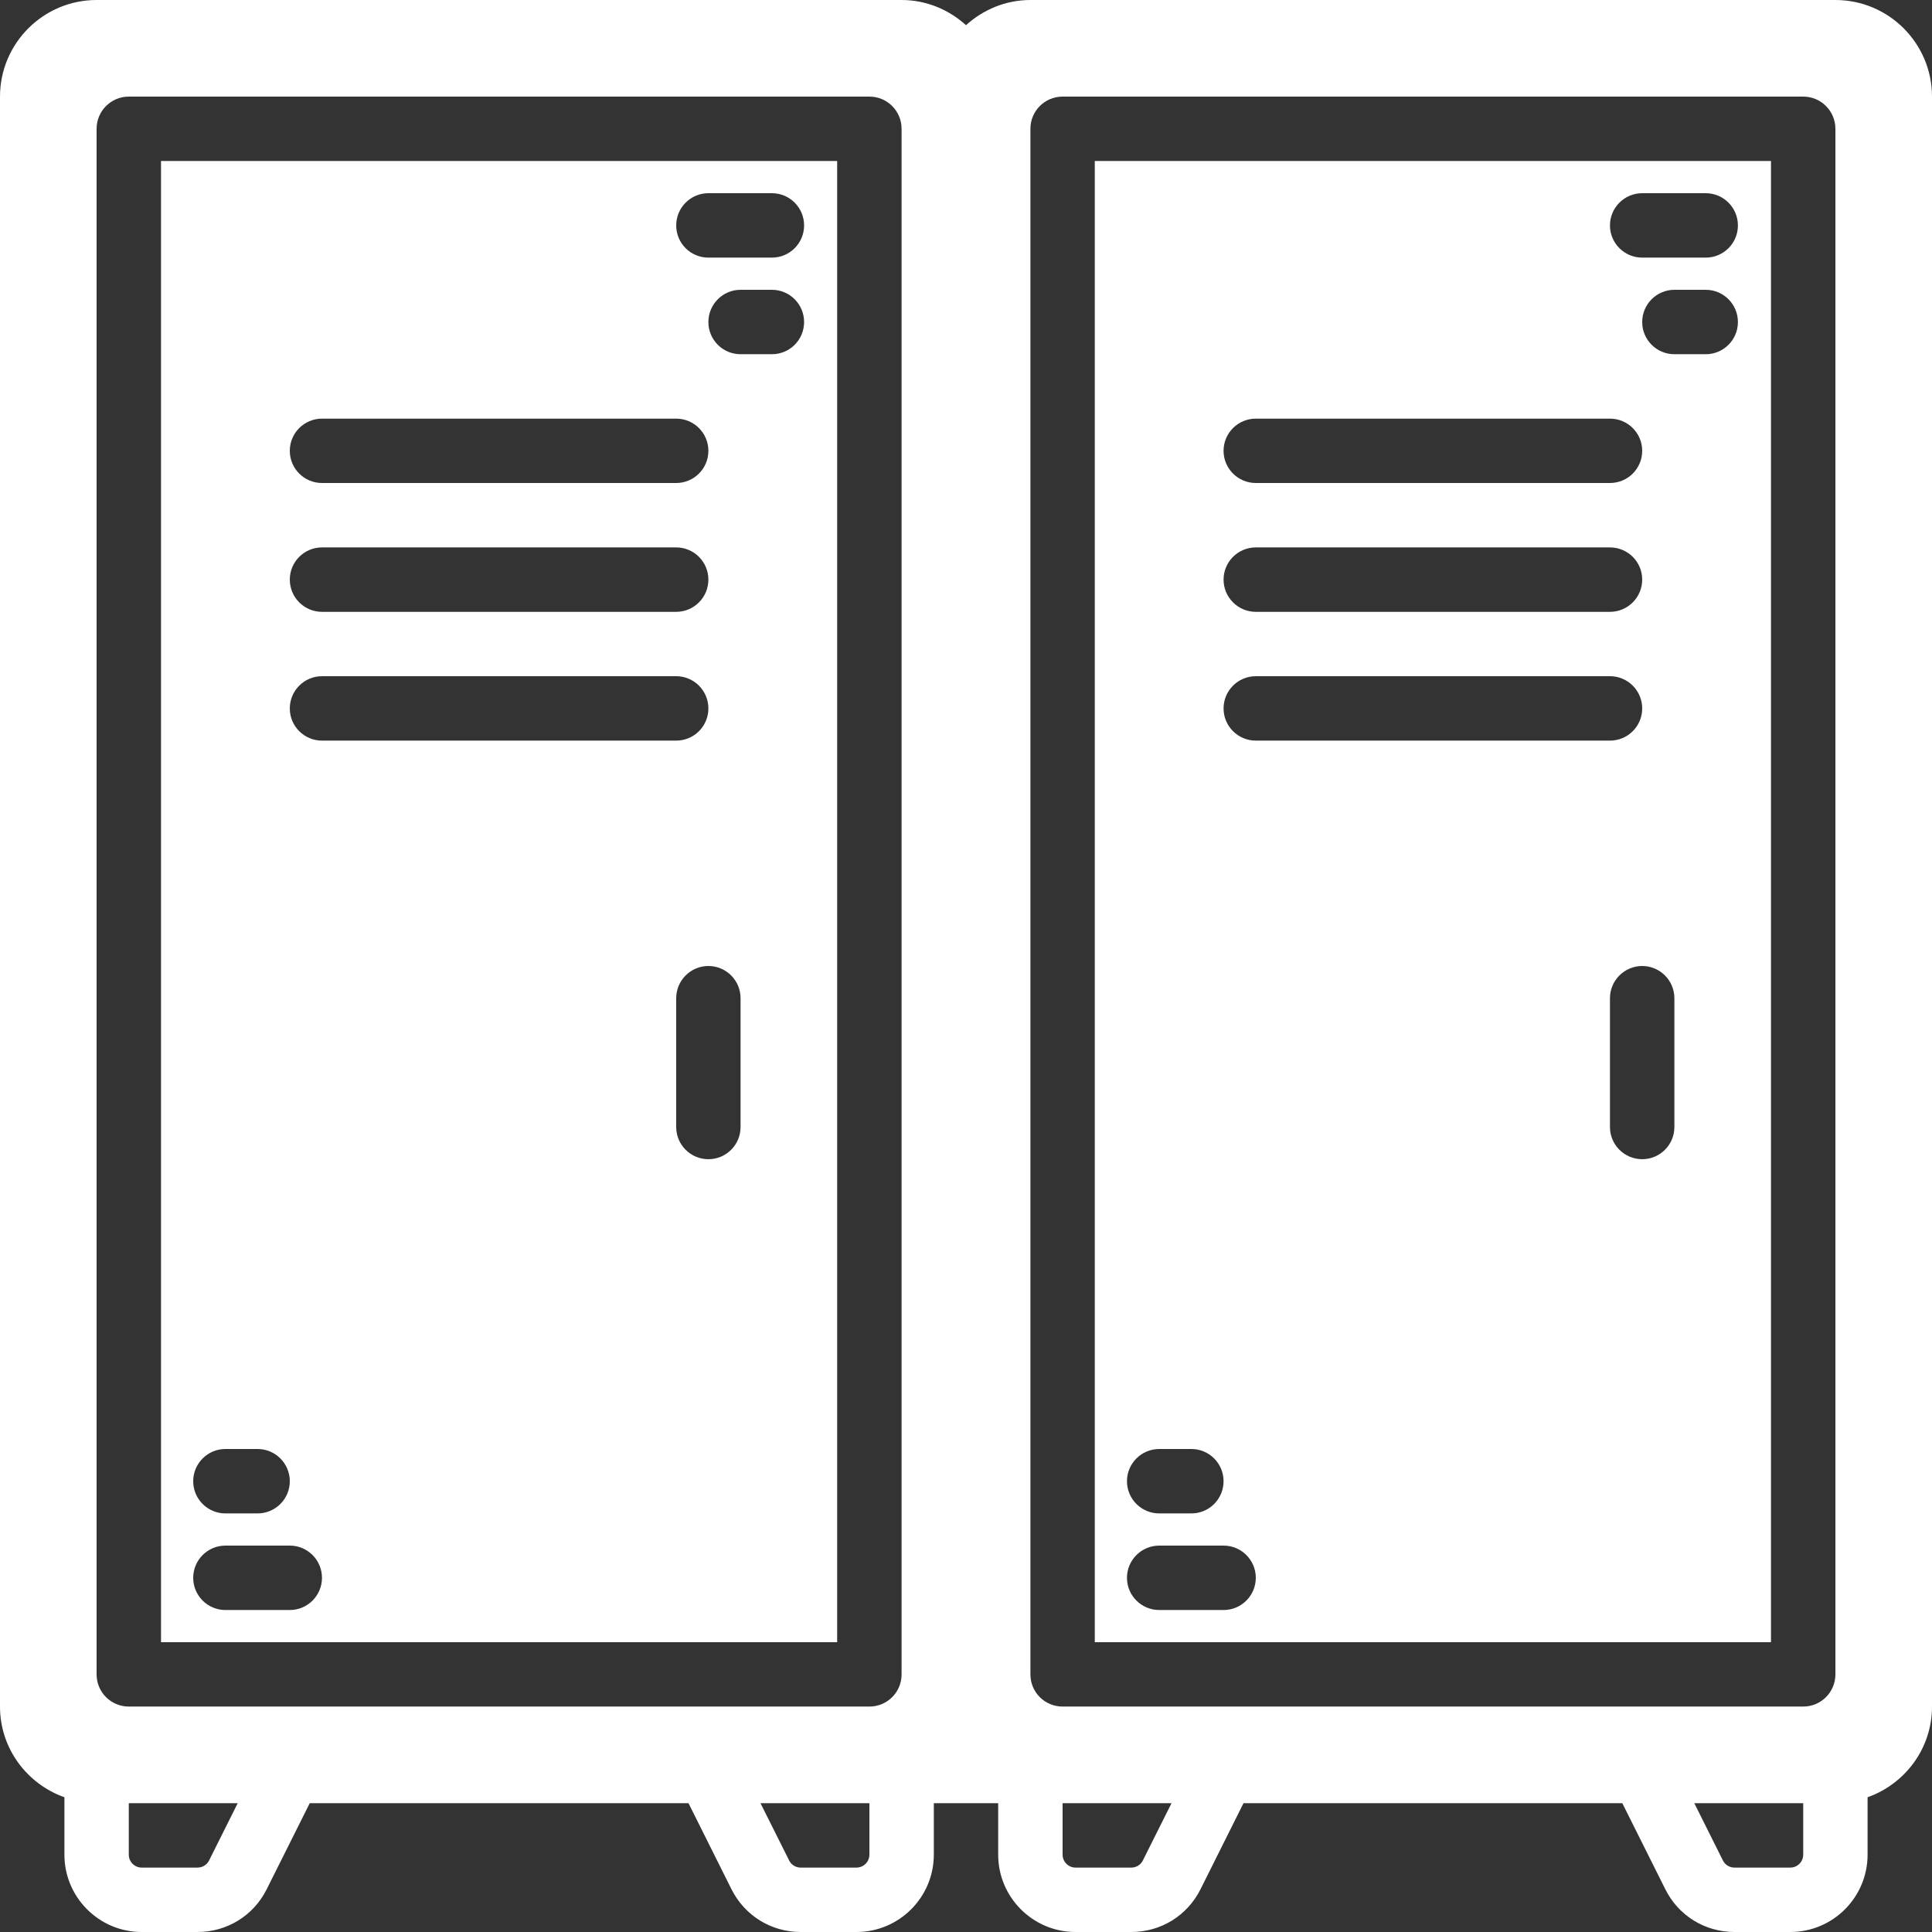
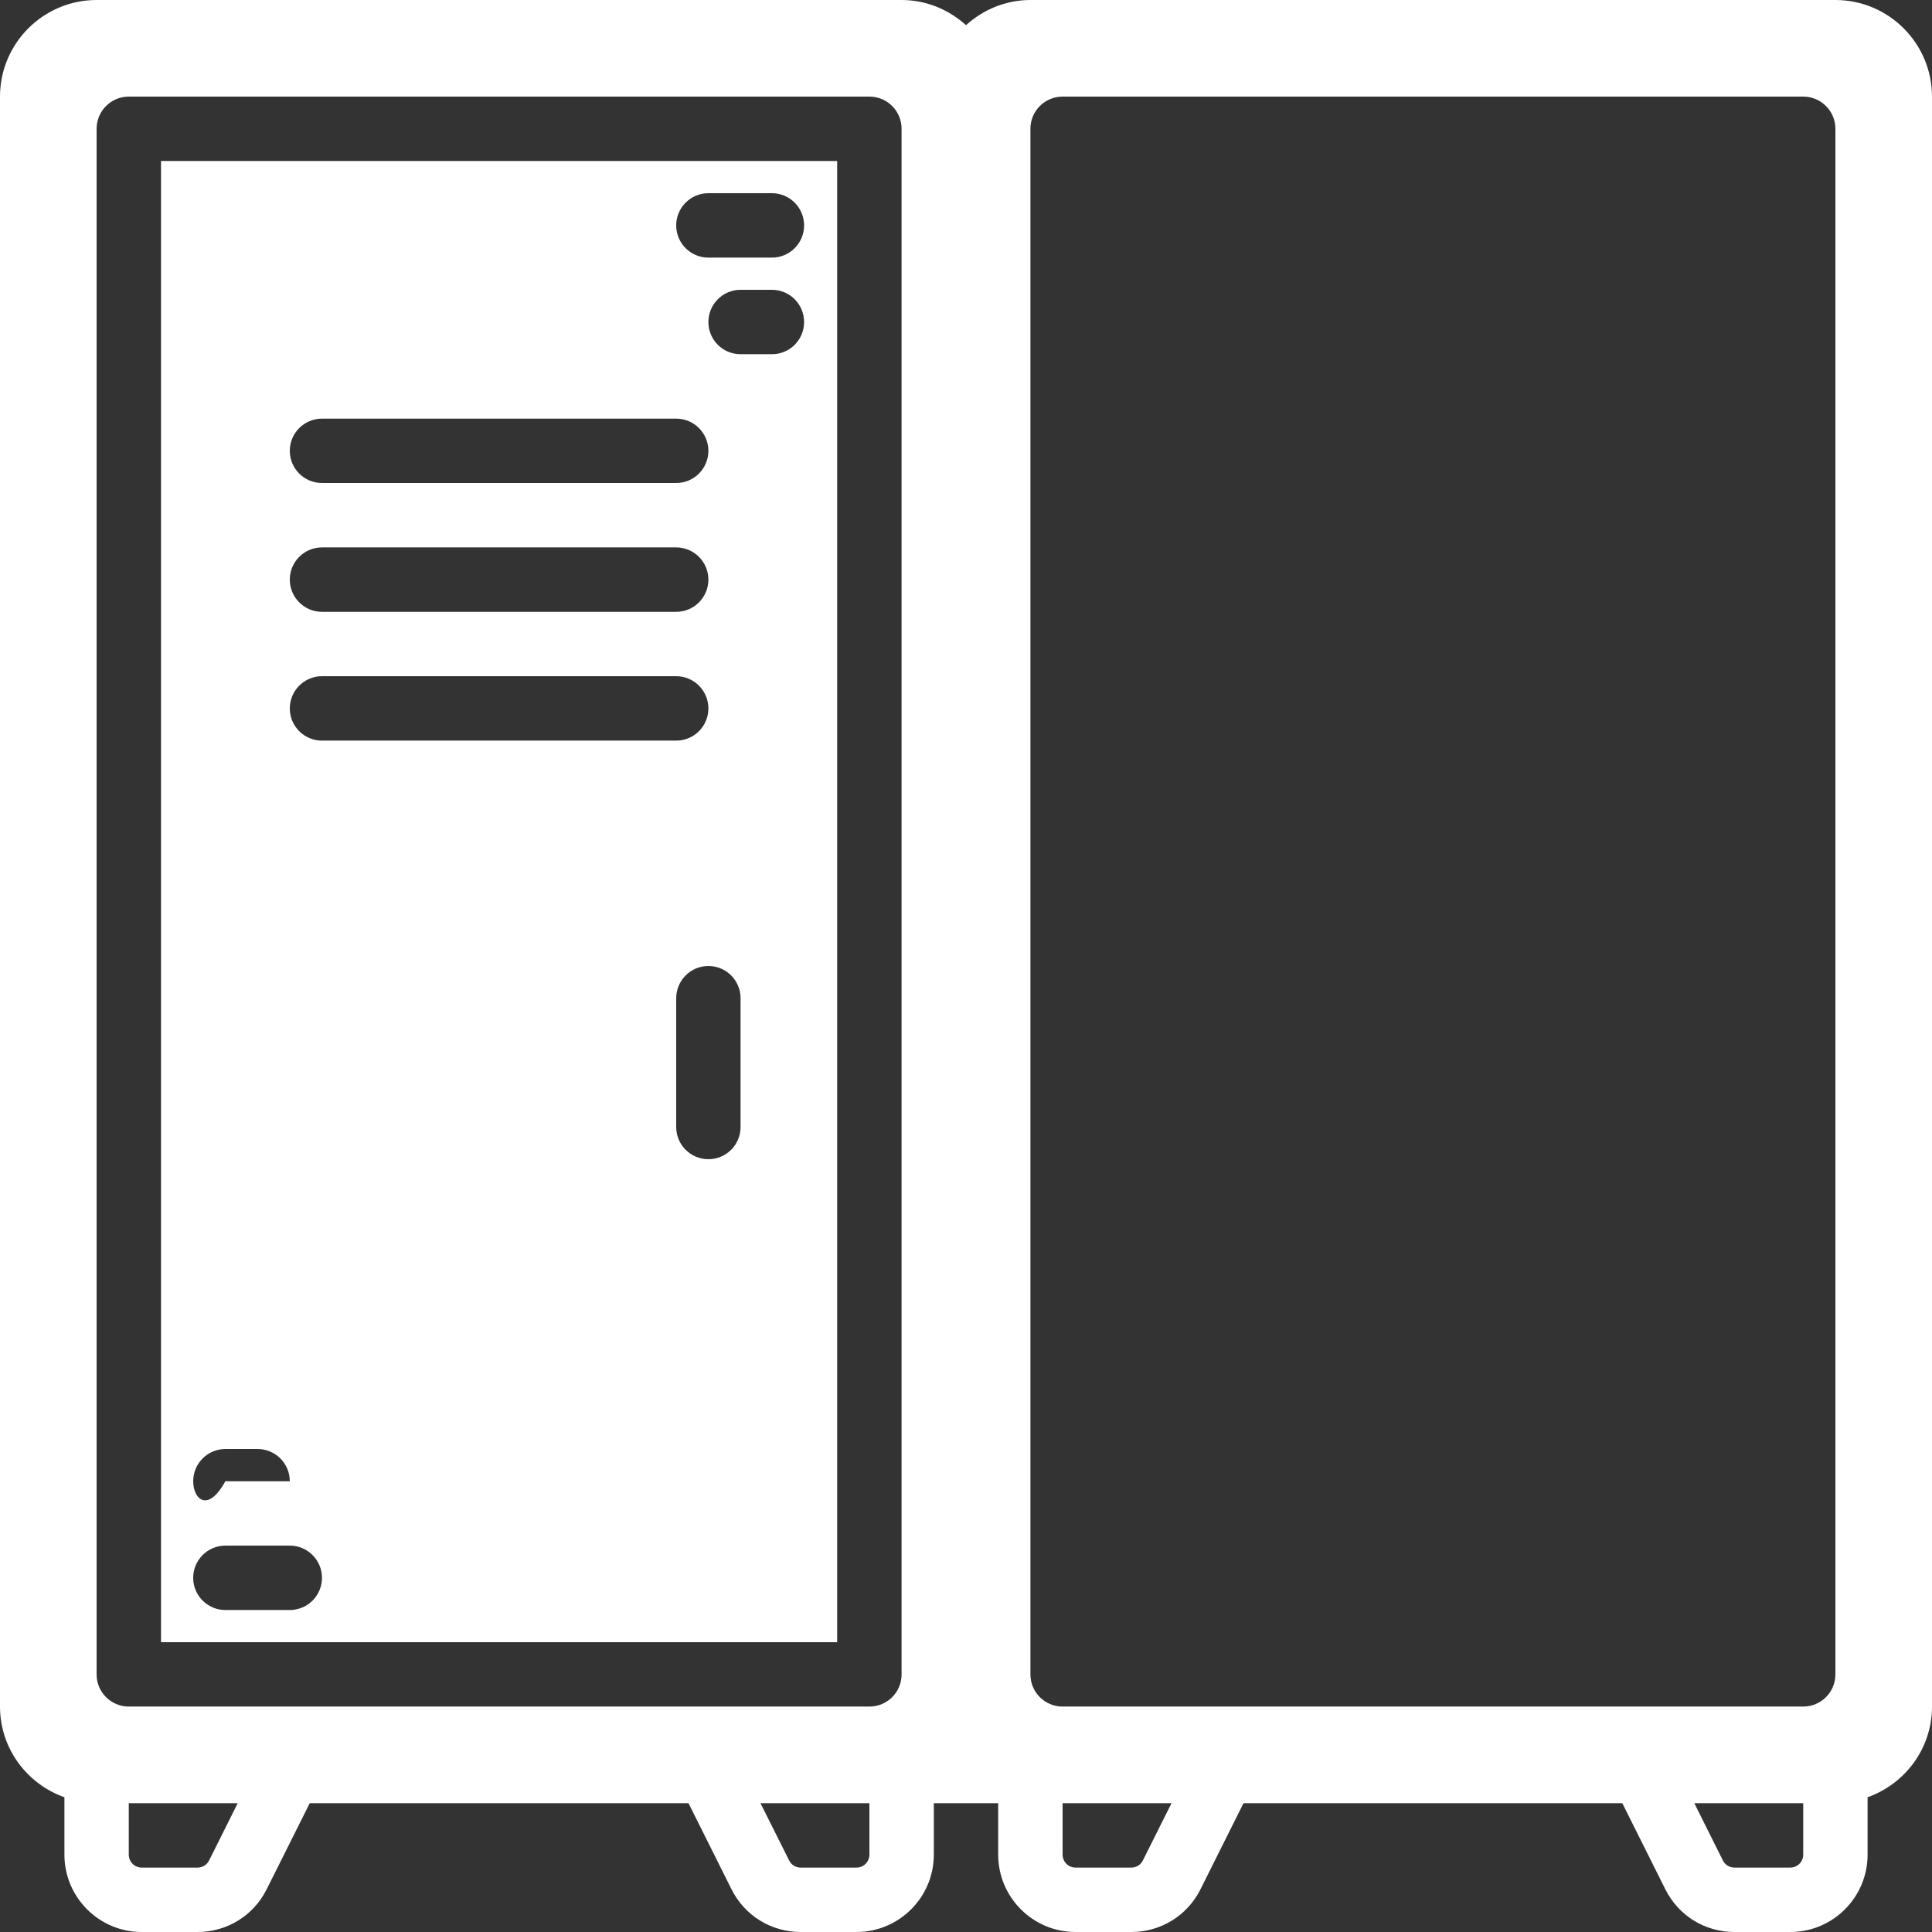
<svg xmlns="http://www.w3.org/2000/svg" width="35" height="35" viewBox="0 0 35 35" fill="none">
  <rect x="0" y="0" width="35" height="35" fill="#333333" stroke="none" />
-   <path d="M19.833 29.75H32.083V2.917H19.833V29.75ZM30.333 20.417C30.333 20.739 30.072 21 29.75 21C29.428 21 29.166 20.739 29.166 20.417V18.084C29.166 17.762 29.428 17.5 29.75 17.5C30.072 17.5 30.333 17.762 30.333 18.084V20.417ZM30.901 6.417H30.333C30.011 6.417 29.75 6.156 29.75 5.834C29.75 5.512 30.011 5.25 30.333 5.25H30.901C31.223 5.25 31.484 5.512 31.484 5.834C31.484 6.156 31.223 6.417 30.901 6.417ZM29.75 3.5H30.901C31.223 3.5 31.484 3.762 31.484 4.084C31.484 4.406 31.223 4.667 30.901 4.667H29.75C29.428 4.667 29.166 4.406 29.166 4.084C29.166 3.762 29.428 3.5 29.75 3.5ZM22.75 7.584H29.166C29.489 7.584 29.75 7.845 29.75 8.167C29.75 8.489 29.489 8.75 29.166 8.75H22.75C22.428 8.75 22.166 8.489 22.166 8.167C22.166 7.845 22.428 7.584 22.75 7.584ZM22.75 9.917H29.166C29.489 9.917 29.75 10.178 29.75 10.5C29.75 10.822 29.489 11.084 29.166 11.084H22.75C22.428 11.084 22.166 10.822 22.166 10.5C22.166 10.178 22.428 9.917 22.75 9.917ZM22.75 12.25H29.166C29.489 12.25 29.75 12.512 29.75 12.834C29.75 13.156 29.489 13.417 29.166 13.417H22.75C22.428 13.417 22.166 13.156 22.166 12.834C22.166 12.512 22.428 12.25 22.75 12.25ZM21 26.25H21.583C21.906 26.25 22.166 26.512 22.166 26.834C22.166 27.155 21.906 27.417 21.583 27.417H21C20.678 27.417 20.416 27.155 20.416 26.834C20.416 26.512 20.678 26.25 21 26.25ZM21 28H22.166C22.489 28 22.75 28.262 22.75 28.584C22.75 28.905 22.489 29.167 22.166 29.167H21C20.678 29.167 20.416 28.905 20.416 28.584C20.416 28.262 20.678 28 21 28Z" fill="white" />
  <path d="M33.25 0H18.667C18.217 0 17.81 0.176 17.5 0.456C17.19 0.176 16.783 0 16.333 0H1.75C0.785 0 0 0.785 0 1.75V30.916C0 31.676 0.489 32.318 1.167 32.559V33.599C1.167 34.372 1.795 35 2.567 35H3.578C4.112 35 4.593 34.704 4.831 34.226L5.611 32.667H12.473L13.252 34.226C13.491 34.704 13.971 35 14.505 35H15.516C16.288 35 16.917 34.372 16.917 33.599V32.667H17.5H18.083V33.599C18.083 34.372 18.712 35 19.484 35H20.495C21.029 35 21.509 34.704 21.748 34.226L22.527 32.667H29.39L30.169 34.226C30.407 34.704 30.887 35 31.422 35H32.433C33.205 35 33.833 34.372 33.833 33.599V32.559C34.511 32.318 35 31.676 35 30.916V1.75C35 0.785 34.215 0 33.25 0ZM3.788 33.704C3.748 33.784 3.667 33.833 3.578 33.833H2.567C2.438 33.833 2.333 33.728 2.333 33.599V32.667H4.306L3.788 33.704ZM15.75 33.599C15.75 33.728 15.645 33.833 15.516 33.833H14.505C14.416 33.833 14.335 33.784 14.296 33.704L13.777 32.667H15.75V33.599ZM16.333 30.333C16.333 30.656 16.073 30.916 15.75 30.916H2.333C2.011 30.916 1.75 30.656 1.75 30.333V2.333C1.75 2.011 2.011 1.75 2.333 1.75H15.75C16.073 1.75 16.333 2.011 16.333 2.333V30.333ZM20.704 33.704C20.665 33.784 20.584 33.833 20.495 33.833H19.484C19.355 33.833 19.25 33.728 19.25 33.599V32.667H21.223L20.704 33.704ZM32.667 33.599C32.667 33.728 32.562 33.833 32.433 33.833H31.422C31.332 33.833 31.252 33.784 31.212 33.704L30.694 32.667H32.667V33.599ZM33.25 30.333C33.25 30.656 32.989 30.916 32.667 30.916H19.25C18.927 30.916 18.667 30.656 18.667 30.333V2.333C18.667 2.011 18.927 1.75 19.25 1.75H32.667C32.989 1.75 33.25 2.011 33.25 2.333V30.333Z" fill="white" />
-   <path d="M2.917 29.75H15.166V2.917H2.917V29.75ZM13.416 20.417C13.416 20.739 13.156 21 12.833 21C12.511 21 12.25 20.739 12.25 20.417V18.084C12.25 17.762 12.511 17.5 12.833 17.5C13.156 17.5 13.416 17.762 13.416 18.084V20.417ZM13.984 6.417H13.416C13.094 6.417 12.833 6.156 12.833 5.834C12.833 5.512 13.094 5.25 13.416 5.25H13.984C14.307 5.25 14.567 5.512 14.567 5.834C14.567 6.156 14.307 6.417 13.984 6.417ZM12.833 3.5H13.984C14.307 3.5 14.567 3.762 14.567 4.084C14.567 4.406 14.306 4.667 13.984 4.667H12.833C12.511 4.667 12.25 4.406 12.25 4.084C12.25 3.762 12.511 3.5 12.833 3.5ZM5.833 7.584H12.25C12.572 7.584 12.833 7.845 12.833 8.167C12.833 8.489 12.572 8.75 12.25 8.75H5.833C5.511 8.75 5.25 8.489 5.25 8.167C5.25 7.845 5.511 7.584 5.833 7.584ZM5.833 9.917H12.25C12.572 9.917 12.833 10.178 12.833 10.5C12.833 10.822 12.572 11.084 12.25 11.084H5.833C5.511 11.084 5.25 10.822 5.25 10.5C5.25 10.178 5.511 9.917 5.833 9.917ZM5.833 12.25H12.25C12.572 12.25 12.833 12.512 12.833 12.834C12.833 13.156 12.572 13.417 12.25 13.417H5.833C5.511 13.417 5.25 13.156 5.25 12.834C5.25 12.512 5.511 12.25 5.833 12.25ZM4.083 26.25H4.666C4.989 26.25 5.25 26.512 5.25 26.834C5.25 27.155 4.989 27.417 4.666 27.417H4.083C3.761 27.417 3.5 27.155 3.5 26.834C3.5 26.512 3.761 26.25 4.083 26.25ZM4.083 28H5.25C5.572 28 5.833 28.262 5.833 28.584C5.833 28.905 5.572 29.167 5.25 29.167H4.083C3.761 29.167 3.5 28.905 3.5 28.584C3.5 28.262 3.761 28 4.083 28Z" fill="white" />
+   <path d="M2.917 29.75H15.166V2.917H2.917V29.75ZM13.416 20.417C13.416 20.739 13.156 21 12.833 21C12.511 21 12.25 20.739 12.25 20.417V18.084C12.25 17.762 12.511 17.5 12.833 17.5C13.156 17.5 13.416 17.762 13.416 18.084V20.417ZM13.984 6.417H13.416C13.094 6.417 12.833 6.156 12.833 5.834C12.833 5.512 13.094 5.25 13.416 5.25H13.984C14.307 5.25 14.567 5.512 14.567 5.834C14.567 6.156 14.307 6.417 13.984 6.417ZM12.833 3.5H13.984C14.307 3.5 14.567 3.762 14.567 4.084C14.567 4.406 14.306 4.667 13.984 4.667H12.833C12.511 4.667 12.25 4.406 12.25 4.084C12.25 3.762 12.511 3.5 12.833 3.5ZM5.833 7.584H12.25C12.572 7.584 12.833 7.845 12.833 8.167C12.833 8.489 12.572 8.75 12.25 8.75H5.833C5.511 8.75 5.25 8.489 5.25 8.167C5.25 7.845 5.511 7.584 5.833 7.584ZM5.833 9.917H12.25C12.572 9.917 12.833 10.178 12.833 10.5C12.833 10.822 12.572 11.084 12.25 11.084H5.833C5.511 11.084 5.25 10.822 5.25 10.5C5.25 10.178 5.511 9.917 5.833 9.917ZM5.833 12.25H12.25C12.572 12.25 12.833 12.512 12.833 12.834C12.833 13.156 12.572 13.417 12.25 13.417H5.833C5.511 13.417 5.25 13.156 5.25 12.834C5.25 12.512 5.511 12.25 5.833 12.25ZM4.083 26.25H4.666C4.989 26.25 5.25 26.512 5.25 26.834H4.083C3.761 27.417 3.5 27.155 3.5 26.834C3.5 26.512 3.761 26.25 4.083 26.25ZM4.083 28H5.25C5.572 28 5.833 28.262 5.833 28.584C5.833 28.905 5.572 29.167 5.25 29.167H4.083C3.761 29.167 3.5 28.905 3.5 28.584C3.5 28.262 3.761 28 4.083 28Z" fill="white" />
</svg>